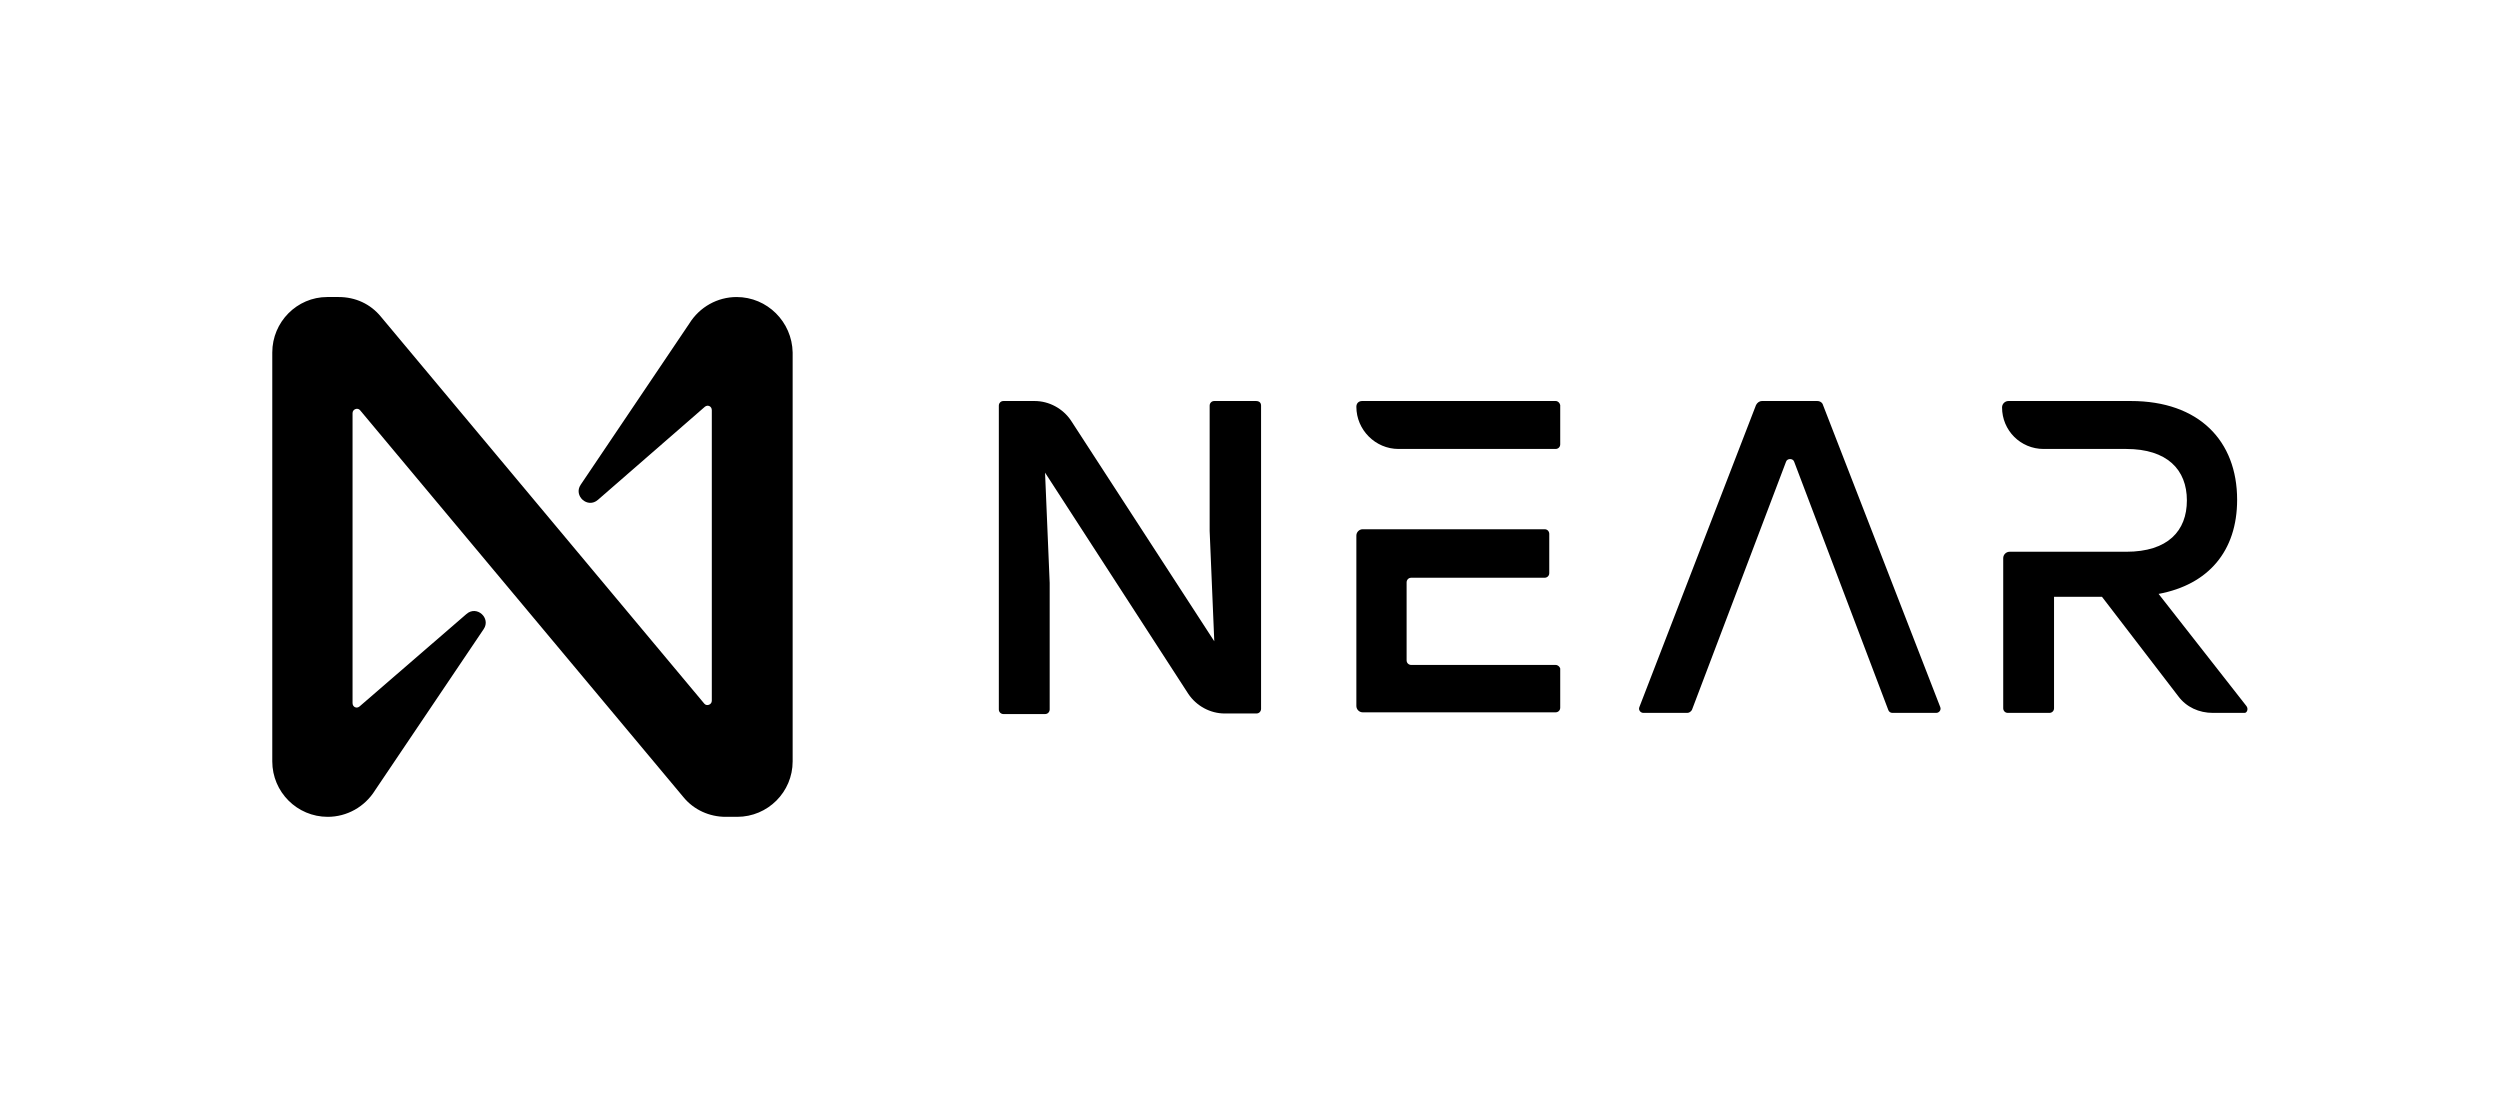
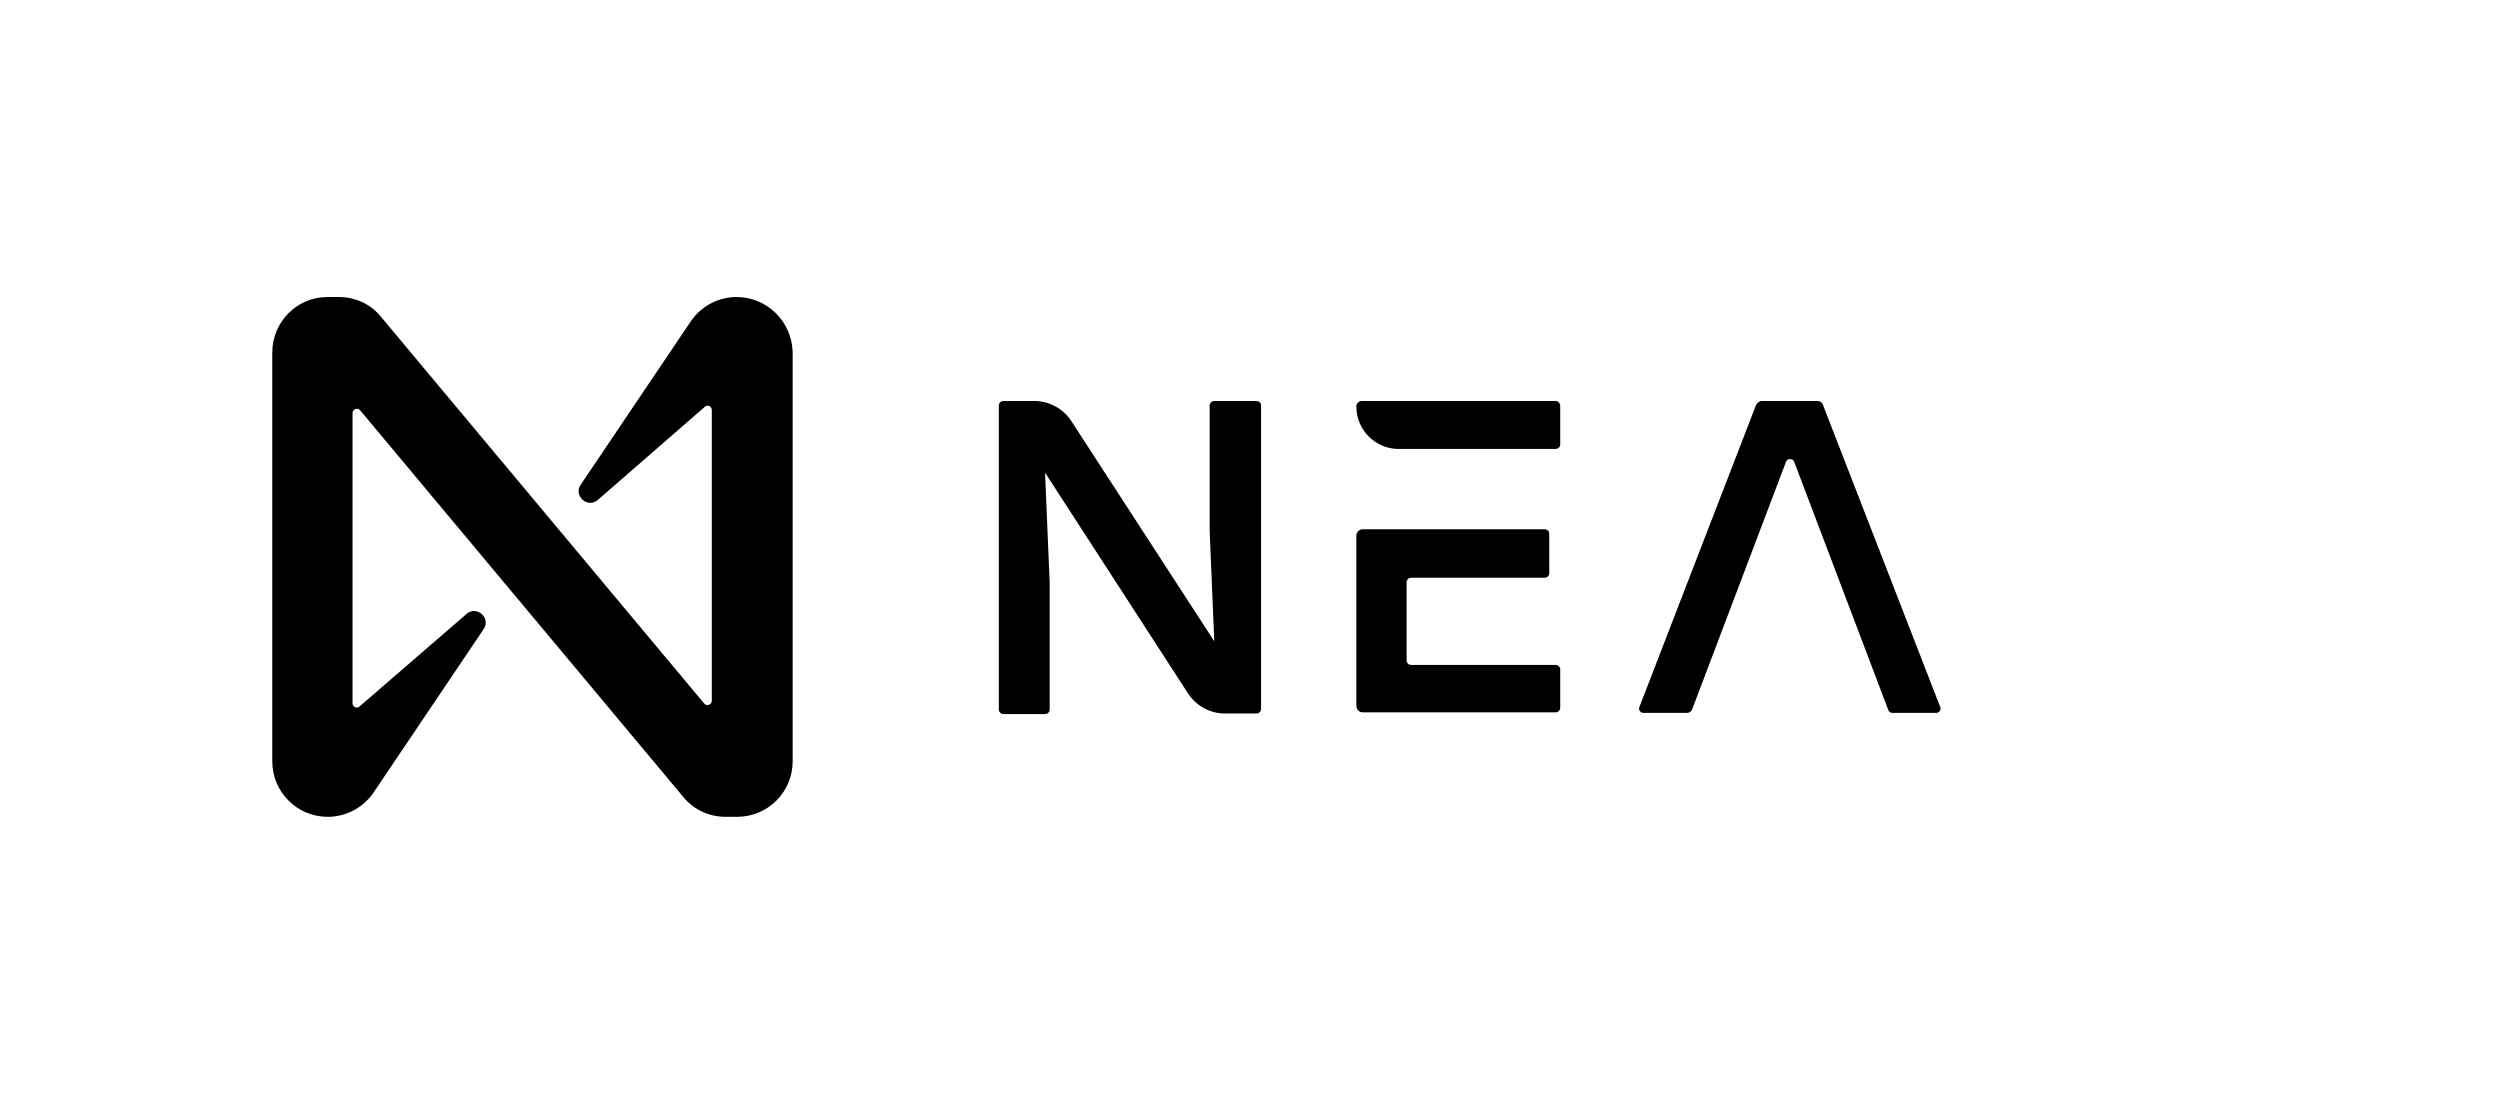
<svg xmlns="http://www.w3.org/2000/svg" width="101" height="45" viewBox="0 0 101 45" fill="none">
  <path d="M50.947 16.388V28.638C50.947 28.731 50.877 28.825 50.76 28.825H49.477C48.894 28.825 48.334 28.521 48.007 28.031L42.22 19.095L42.407 23.551V28.661C42.407 28.755 42.337 28.848 42.22 28.848H40.54C40.447 28.848 40.353 28.778 40.353 28.661V16.388C40.353 16.294 40.423 16.201 40.54 16.201H41.8C42.383 16.201 42.944 16.505 43.27 16.994L49.057 25.908L48.87 21.451V16.388C48.87 16.294 48.94 16.201 49.057 16.201H50.737C50.877 16.201 50.947 16.271 50.947 16.388Z" fill="black" />
  <path d="M68.167 28.801H66.393C66.277 28.801 66.183 28.684 66.23 28.568L70.943 16.364C70.99 16.271 71.083 16.201 71.177 16.201H73.417C73.533 16.201 73.627 16.271 73.65 16.364L78.387 28.568C78.433 28.684 78.34 28.801 78.223 28.801H76.45C76.38 28.801 76.31 28.755 76.287 28.684L72.483 18.651C72.437 18.511 72.203 18.511 72.157 18.651L68.353 28.684C68.307 28.755 68.237 28.801 68.167 28.801Z" fill="black" />
-   <path d="M90.753 28.521L87.207 23.994C89.213 23.621 90.38 22.268 90.38 20.191C90.38 17.811 88.84 16.201 86.087 16.201H81.14C81 16.201 80.883 16.318 80.883 16.458C80.883 17.391 81.63 18.138 82.563 18.138H85.9C87.557 18.138 88.35 18.978 88.35 20.215C88.35 21.451 87.58 22.291 85.9 22.291H81.187C81.047 22.291 80.93 22.408 80.93 22.548V28.614C80.93 28.708 81 28.801 81.117 28.801H82.797C82.89 28.801 82.983 28.731 82.983 28.614V24.111H84.92L88 28.125C88.327 28.568 88.84 28.801 89.4 28.801H90.683C90.777 28.801 90.847 28.638 90.753 28.521Z" fill="black" />
  <path d="M62.847 16.201H55.03C54.89 16.201 54.797 16.294 54.797 16.434C54.797 17.368 55.567 18.138 56.5 18.138H62.847C62.94 18.138 63.033 18.068 63.033 17.951V16.364C63.01 16.271 62.94 16.201 62.847 16.201ZM62.847 26.864H57.014C56.92 26.864 56.827 26.794 56.827 26.678V23.528C56.827 23.434 56.897 23.341 57.014 23.341H62.404C62.497 23.341 62.59 23.271 62.59 23.154V21.568C62.59 21.474 62.52 21.381 62.404 21.381H55.053C54.913 21.381 54.797 21.498 54.797 21.638V28.521C54.797 28.661 54.913 28.778 55.053 28.778H62.847C62.94 28.778 63.033 28.708 63.033 28.591V27.005C63.01 26.934 62.94 26.864 62.847 26.864Z" fill="black" />
  <path d="M27.847 13.073L23.46 19.583C23.157 20.027 23.74 20.563 24.16 20.19L28.477 16.433C28.593 16.34 28.757 16.41 28.757 16.573V28.31C28.757 28.473 28.547 28.543 28.453 28.427L15.387 12.793C14.967 12.28 14.36 12 13.683 12H13.217C12.003 12 11 13.003 11 14.24V30.76C11 31.997 12.003 33 13.24 33C14.01 33 14.733 32.603 15.153 31.927L19.54 25.417C19.843 24.973 19.26 24.437 18.84 24.81L14.523 28.543C14.407 28.637 14.243 28.567 14.243 28.403V16.69C14.243 16.527 14.453 16.457 14.547 16.573L27.613 32.207C28.033 32.72 28.663 33 29.317 33H29.783C31.02 33 32.023 31.997 32.023 30.76V14.24C32 13.003 30.997 12 29.76 12C28.99 12 28.267 12.397 27.847 13.073Z" fill="black" />
</svg>